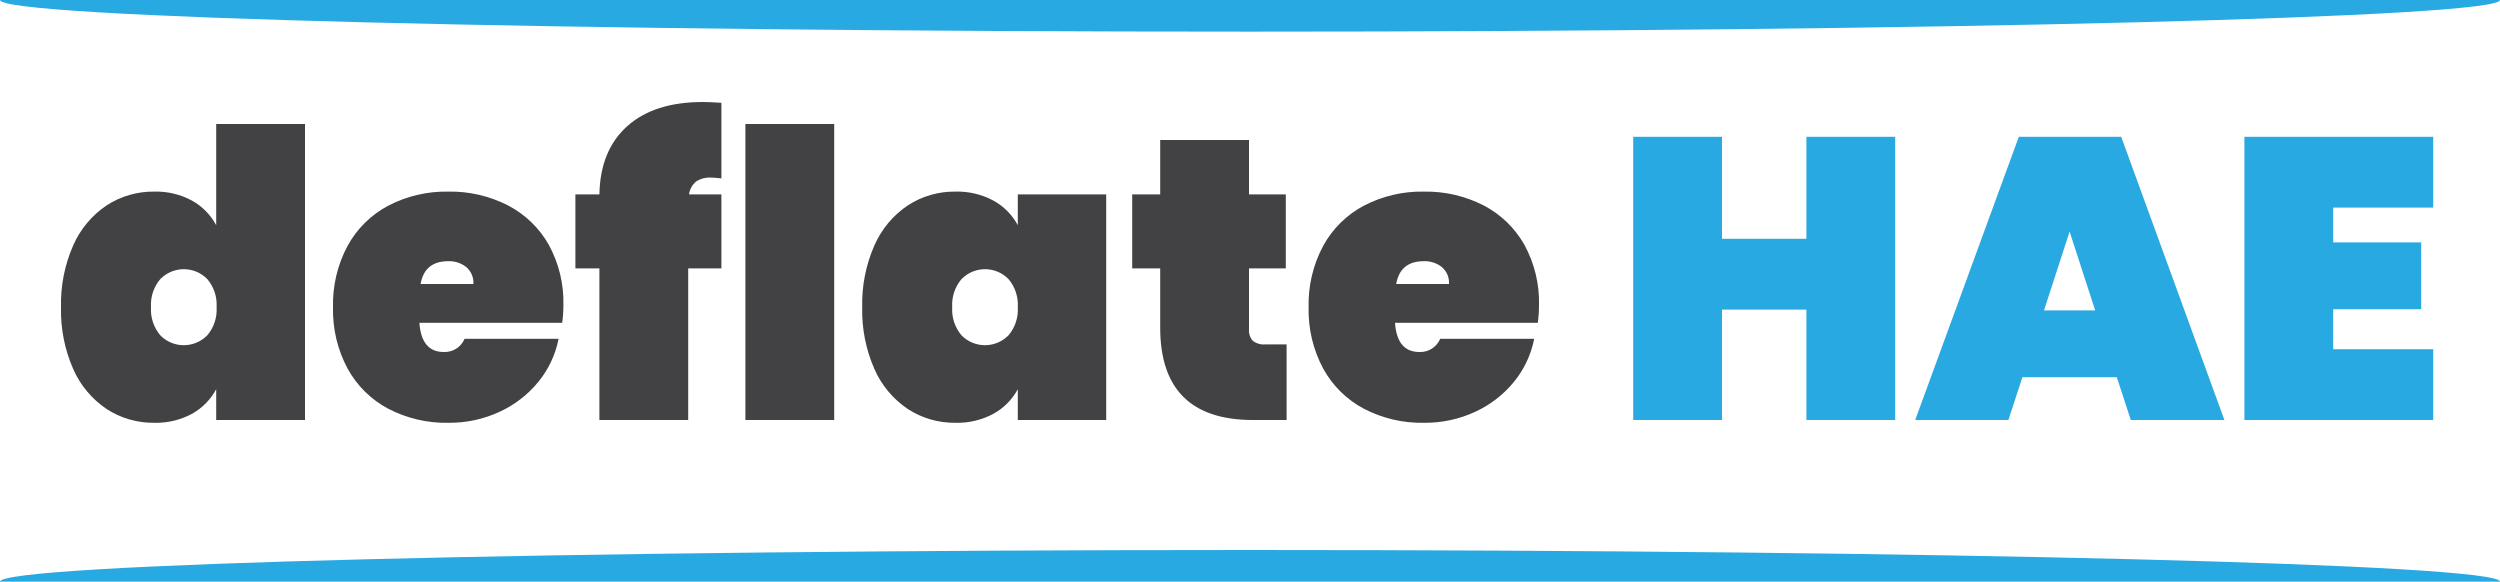
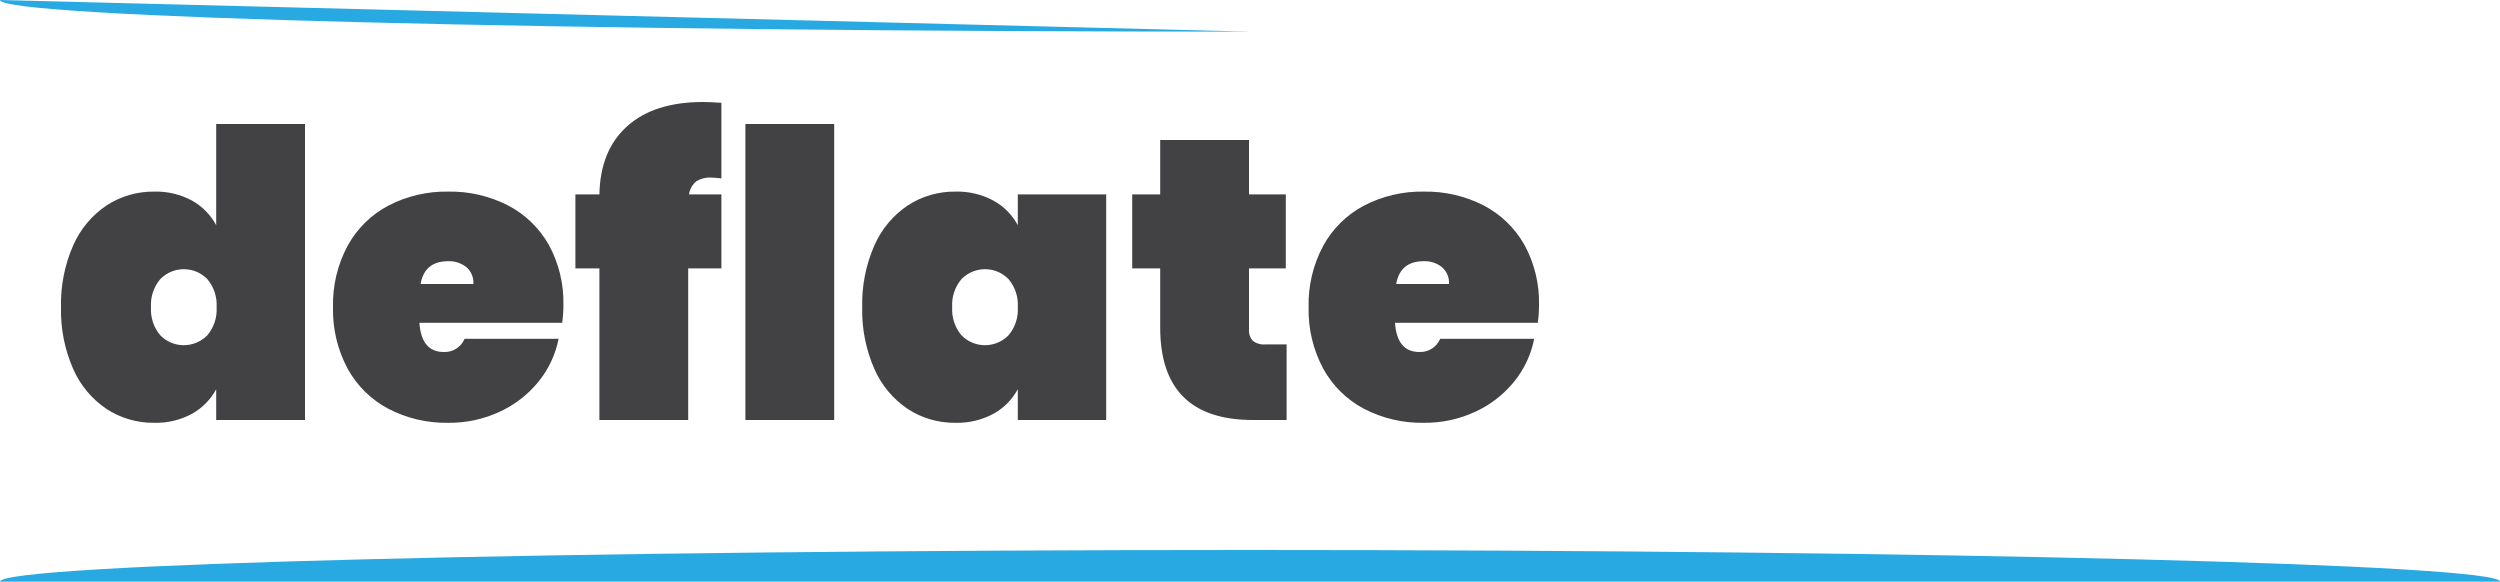
<svg xmlns="http://www.w3.org/2000/svg" id="a" width="500" height="116.33" viewBox="0 0 500 116.33">
  <path id="b" d="M0,116.33c0-3.49,111.93-6.33,250-6.33s250,2.83,250,6.33" fill="#29a9e1" stroke-width="0" />
-   <path id="c" d="M379.04,27.36v56.64h-17.76v-22.08h-16.88v22.08h-17.76V27.36h17.76v20.4h16.88v-20.4h17.76ZM423.36,75.44h-18.88l-2.8,8.56h-18.64l20.72-56.64h20.48l20.64,56.64h-18.72l-2.8-8.56ZM419.04,62.08l-5.12-15.76-5.12,15.76h10.24ZM466.64,41.52v6.96h17.6v13.36h-17.6v8h20v14.16h-37.76V27.36h37.76v14.16h-20Z" fill="#29a9e1" stroke-width="0" />
  <path id="d" d="M12.2,61.44c-.1-4.25.73-8.47,2.44-12.36,1.42-3.25,3.74-6.02,6.68-8,2.83-1.84,6.14-2.8,9.52-2.76,2.63-.07,5.24.55,7.56,1.8,2.05,1.14,3.73,2.85,4.84,4.92v-20.24h17.76v59.2h-17.76v-6.16c-1.11,2.07-2.79,3.78-4.84,4.92-2.32,1.25-4.93,1.87-7.56,1.8-3.38.04-6.69-.92-9.52-2.76-2.94-1.98-5.26-4.75-6.68-8-1.71-3.89-2.54-8.11-2.44-12.36ZM43.32,61.44c.13-2.03-.53-4.04-1.84-5.6-2.52-2.61-6.68-2.67-9.29-.15-.05.05-.1.1-.15.15-1.31,1.56-1.97,3.57-1.84,5.6-.13,2.03.53,4.04,1.84,5.6,2.52,2.61,6.68,2.67,9.29.15.05-.05.1-.1.15-.15,1.31-1.56,1.97-3.57,1.84-5.6h0ZM112.68,61.04c0,1.18-.08,2.35-.24,3.52h-28.56c.27,3.89,1.89,5.84,4.88,5.84,1.8.08,3.46-.98,4.16-2.64h18.8c-.62,3.16-2.01,6.11-4.04,8.6-2.1,2.57-4.75,4.62-7.76,6-3.22,1.49-6.73,2.24-10.28,2.2-4.16.08-8.27-.89-11.96-2.8-3.45-1.82-6.29-4.62-8.16-8.04-2.02-3.77-3.02-8-2.92-12.28-.1-4.28.9-8.51,2.92-12.28,1.87-3.42,4.71-6.22,8.16-8.04,3.69-1.91,7.8-2.88,11.96-2.8,4.15-.08,8.26.87,11.96,2.76,3.43,1.78,6.26,4.52,8.16,7.88,2.02,3.7,3.03,7.87,2.92,12.08ZM94.68,56.8c.09-1.3-.45-2.56-1.44-3.4-1.03-.8-2.3-1.21-3.6-1.16-3.15,0-4.99,1.52-5.52,4.56h10.56ZM144.28,35.68c-.96-.11-1.63-.16-2-.16-1.07-.07-2.13.19-3.04.76-.78.66-1.3,1.59-1.44,2.6h6.48v14.8h-6.64v30.32h-17.76v-30.32h-4.8v-14.8h4.8c.11-5.87,1.96-10.41,5.56-13.64,3.6-3.23,8.65-4.84,15.16-4.84.75,0,1.97.05,3.68.16v15.12ZM166.84,24.8v59.2h-17.76V24.8h17.76ZM172.44,61.44c-.1-4.25.73-8.47,2.44-12.36,1.42-3.25,3.74-6.02,6.68-8,2.83-1.84,6.14-2.8,9.52-2.76,2.65-.07,5.27.55,7.6,1.8,2.07,1.13,3.76,2.84,4.88,4.92v-6.16h17.68v45.12h-17.68v-6.16c-1.12,2.08-2.81,3.79-4.88,4.92-2.33,1.25-4.95,1.87-7.6,1.8-3.38.04-6.69-.92-9.52-2.76-2.94-1.98-5.26-4.75-6.68-8-1.71-3.89-2.54-8.11-2.44-12.36ZM203.56,61.44c.13-2.03-.53-4.04-1.84-5.6-2.52-2.61-6.68-2.67-9.29-.15-.05.05-.1.1-.15.15-1.31,1.56-1.97,3.57-1.84,5.6-.13,2.03.53,4.04,1.84,5.6,2.52,2.61,6.68,2.67,9.29.15.05-.05.1-.1.15-.15,1.31-1.56,1.97-3.57,1.84-5.6ZM257.32,68.88v15.12h-6.72c-12.37,0-18.56-6.16-18.56-18.48v-11.84h-5.6v-14.8h5.6v-10.88h17.76v10.88h7.36v14.8h-7.36v12.16c-.08.85.2,1.68.76,2.32.72.55,1.62.81,2.52.72h4.24ZM307.8,61.04c0,1.18-.08,2.35-.24,3.52h-28.56c.27,3.89,1.89,5.84,4.88,5.84,1.8.08,3.46-.98,4.16-2.64h18.8c-.62,3.16-2.01,6.11-4.04,8.6-2.1,2.57-4.75,4.62-7.76,6-3.22,1.49-6.73,2.24-10.28,2.2-4.16.08-8.27-.89-11.96-2.8-3.45-1.82-6.29-4.62-8.16-8.04-2.02-3.77-3.02-8-2.92-12.28-.1-4.28.9-8.51,2.92-12.28,1.87-3.42,4.71-6.22,8.16-8.04,3.69-1.91,7.8-2.88,11.96-2.8,4.15-.08,8.26.87,11.96,2.76,3.43,1.78,6.26,4.52,8.16,7.88,2.02,3.7,3.03,7.87,2.92,12.08h0ZM289.8,56.8c.09-1.3-.45-2.56-1.44-3.4-1.03-.8-2.3-1.21-3.6-1.16-3.15,0-4.99,1.52-5.52,4.56h10.56Z" fill="#424143" stroke-width="0" />
-   <path id="e" d="M0,0c0,3.49,111.93,6.33,250,6.33S500,3.49,500,0" fill="#29a9e1" stroke-width="0" />
+   <path id="e" d="M0,0c0,3.49,111.93,6.33,250,6.33" fill="#29a9e1" stroke-width="0" />
</svg>